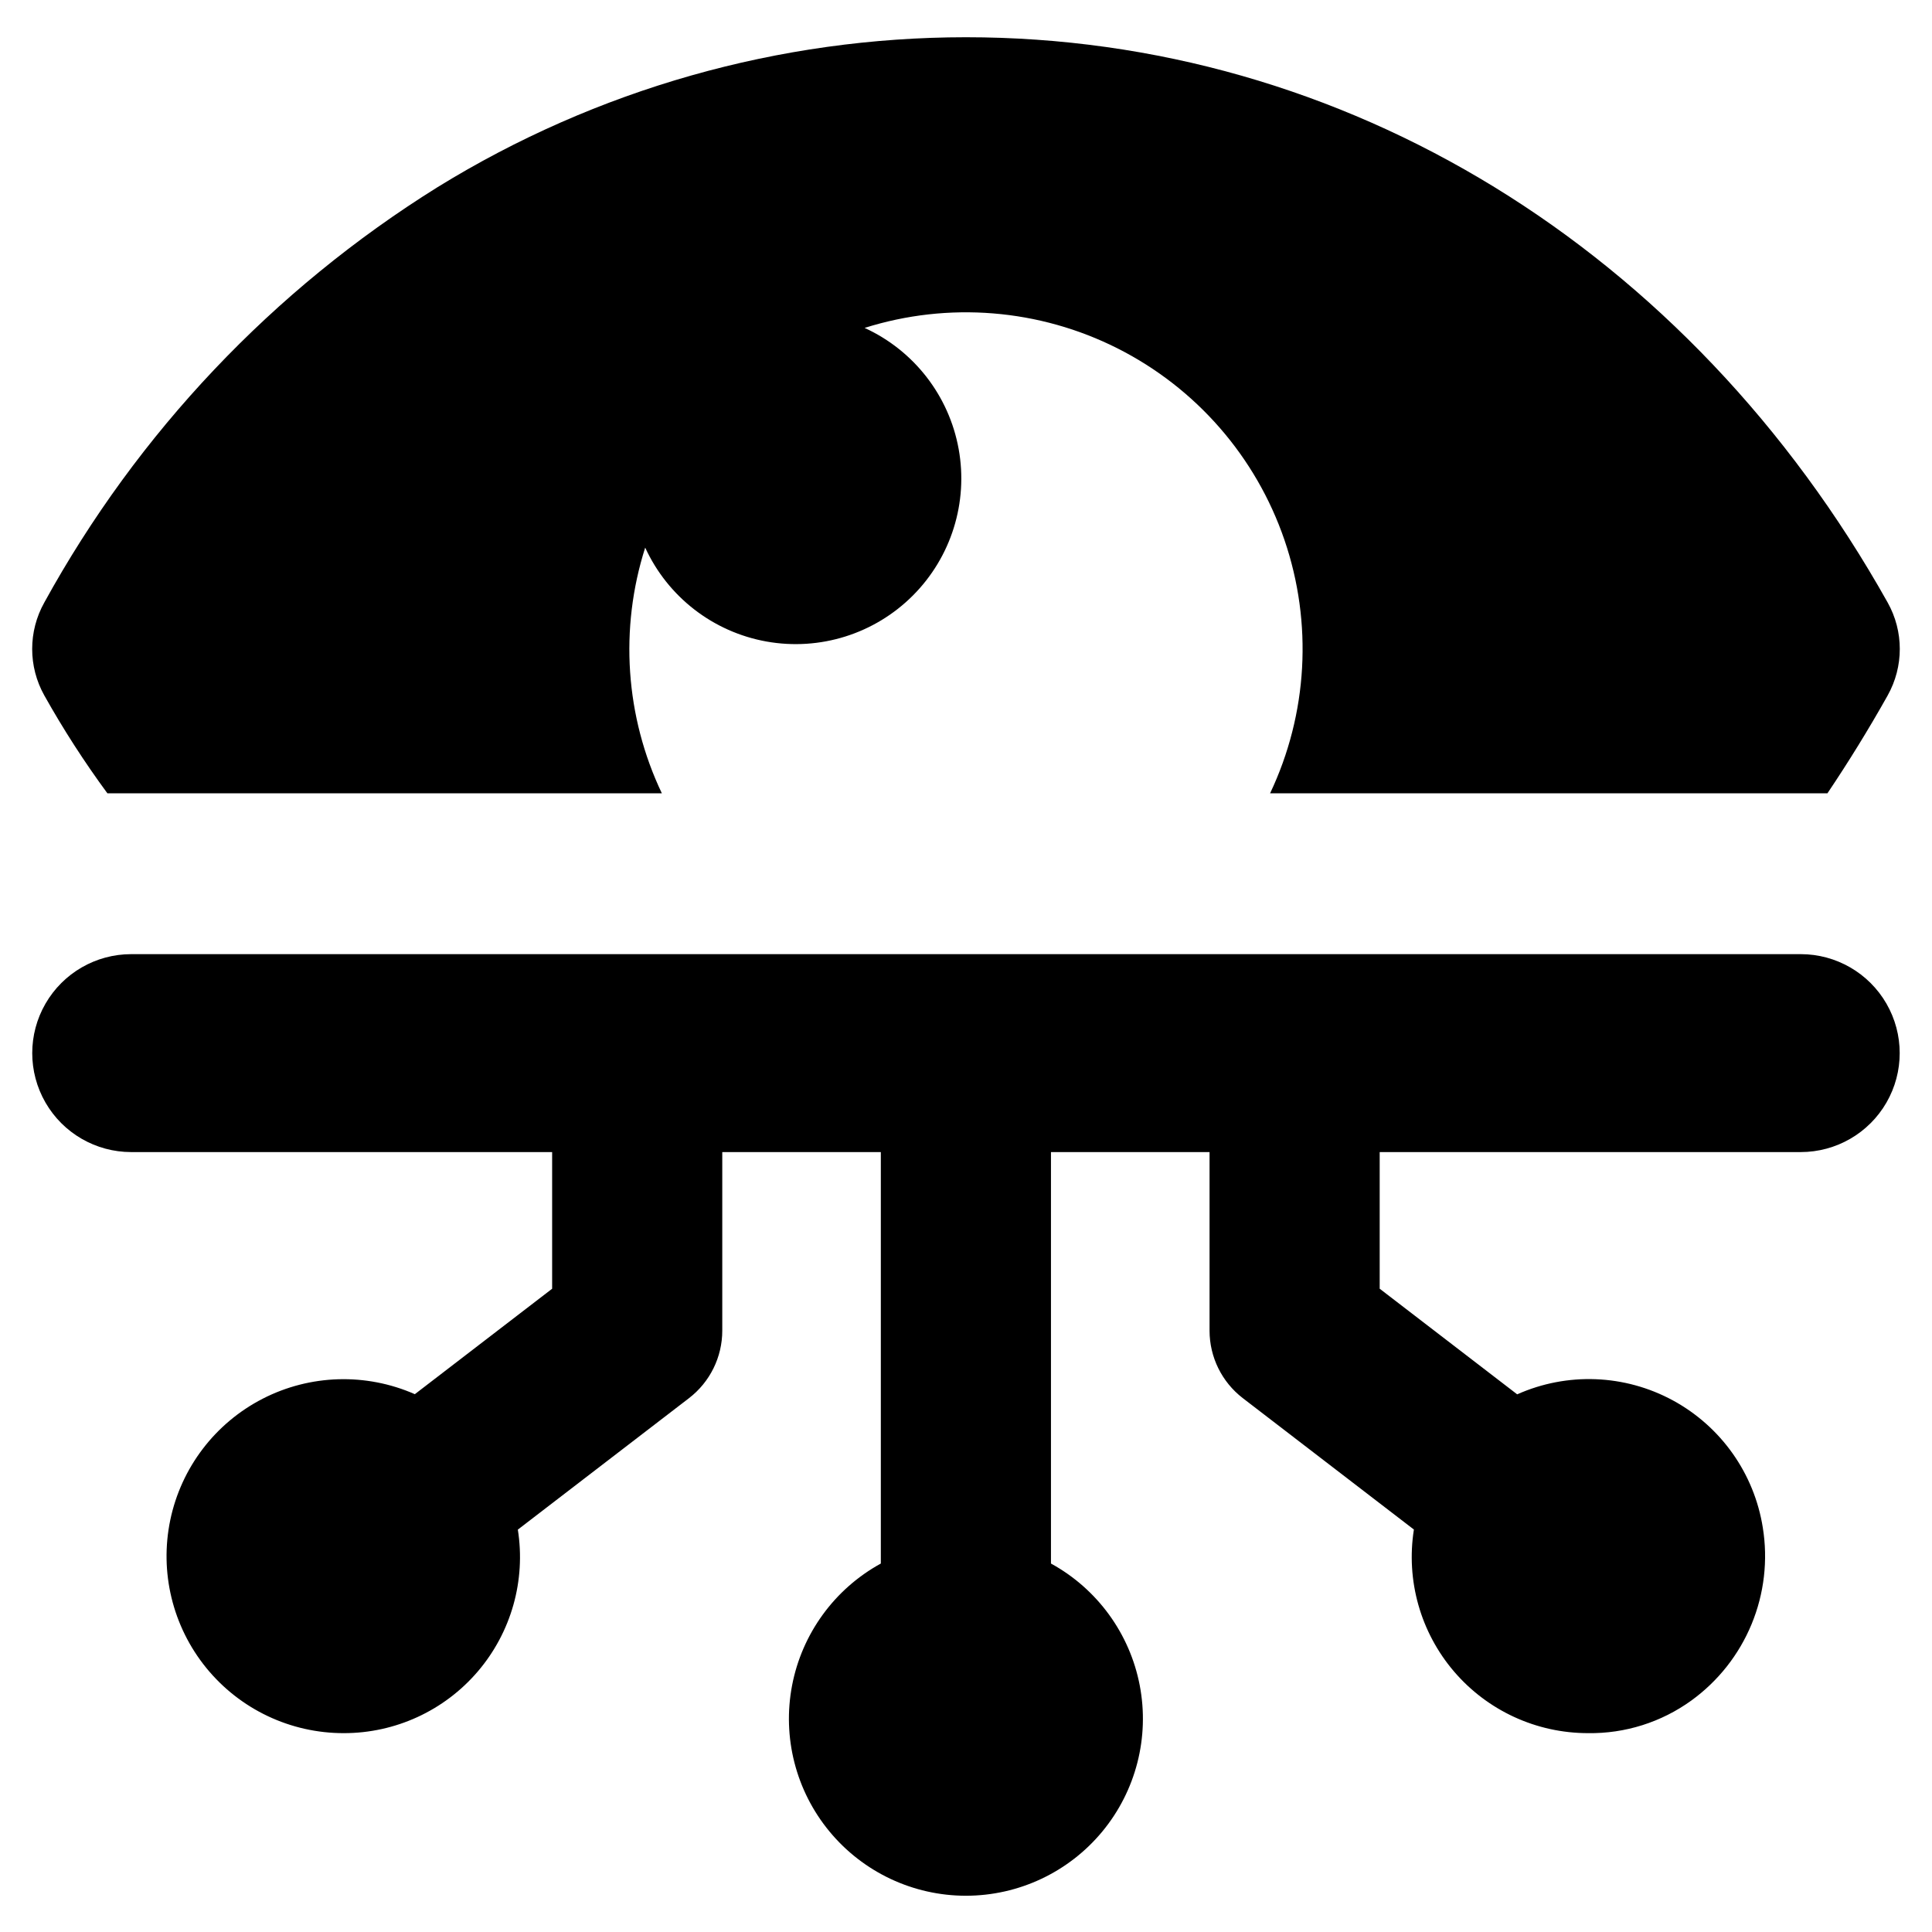
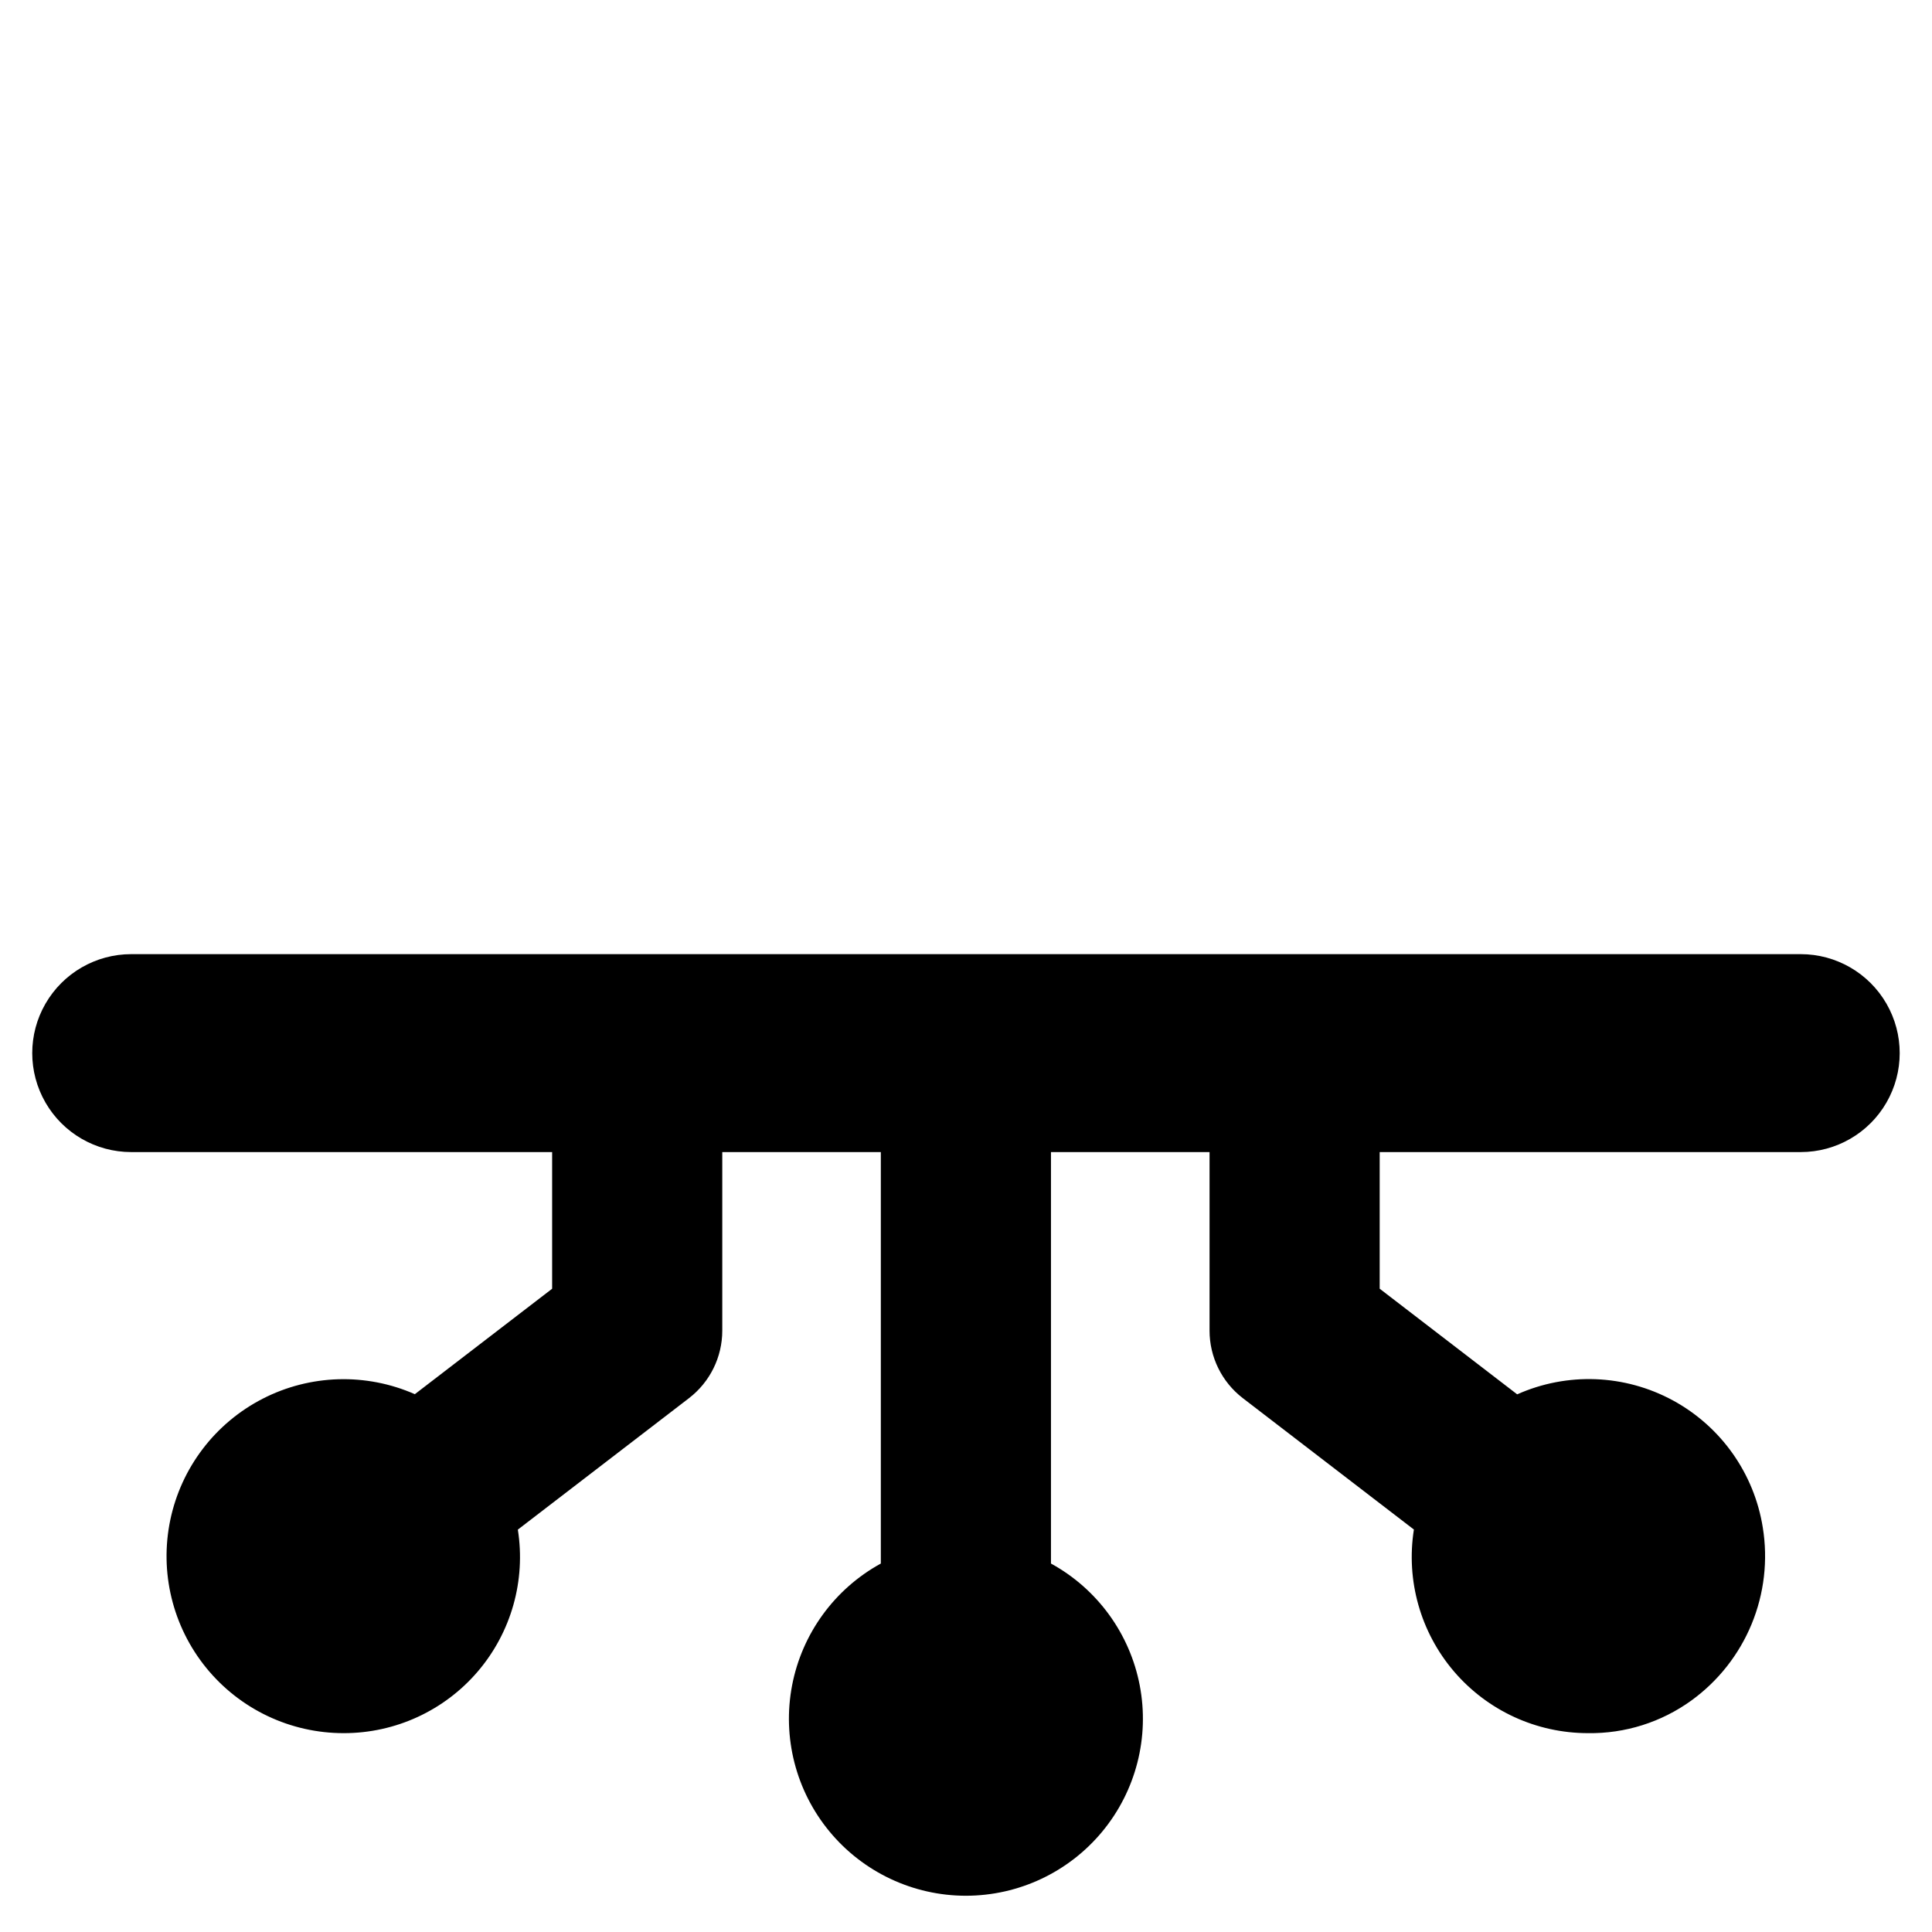
<svg xmlns="http://www.w3.org/2000/svg" fill="#000000" width="800px" height="800px" version="1.1" viewBox="144 144 512 512">
  <g>
-     <path d="m172.46 354.24h146.94c-9.688-20.355-11.27-43.637-4.418-65.117 5.996 13.059 18.004 22.355 32.148 24.887 14.148 2.535 28.637-2.019 38.789-12.188 10.156-10.168 14.691-24.66 12.141-38.805-2.551-14.141-11.863-26.137-24.93-32.117 22.203-7.008 46.27-5.059 67.059 5.438 20.785 10.496 36.648 28.699 44.195 50.73 7.547 22.027 6.184 46.133-3.801 67.172h147.7c5.543-8.242 10.867-16.859 15.961-25.926h-0.004c4.297-7.656 4.297-17 0-24.656-52.602-93.816-143.87-149.79-244.28-149.79-49.438 0.016-97.898 13.766-139.98 39.715-43.598 27.16-79.488 65.062-104.23 110.07-4.297 7.656-4.297 17 0 24.656 5.031 8.977 10.613 17.633 16.711 25.926z" />
    <path d="m621.22 396.86h-442.45c-9.371 0-18.027 5-22.711 13.113-4.688 8.117-4.688 18.113 0 26.227 4.684 8.117 13.34 13.113 22.711 13.113h111.55v36.215l-36.383 27.945c-12.941-5.695-27.762-5.254-40.34 1.211s-21.566 18.258-24.465 32.098 0.602 28.25 9.523 39.219c8.926 10.969 22.324 17.324 36.465 17.301 13.652 0.008 26.621-5.961 35.492-16.336s12.754-24.117 10.621-37.602l45.367-34.844h-0.004c5.555-4.269 8.812-10.875 8.812-17.879v-47.328h42.02v109.04c-12.262 6.723-20.887 18.57-23.52 32.305-2.629 13.738 1.004 27.934 9.918 38.711 8.91 10.781 22.168 17.023 36.152 17.023 13.988-0.004 27.242-6.246 36.152-17.027s12.547-24.973 9.914-38.711c-2.633-13.734-11.262-25.582-23.527-32.301v-109.04h42.027v47.328c0 7.004 3.258 13.609 8.812 17.879l45.34 34.824c-2.129 13.488 1.754 27.23 10.625 37.609 8.875 10.375 21.844 16.352 35.5 16.348h0.004c9.836 0.148 19.457-2.891 27.422-8.66 7.086-5.137 12.605-12.141 15.945-20.227 3.34-8.09 4.367-16.945 2.969-25.586-2.269-14.332-11.082-26.789-23.836-33.711-12.754-6.918-28-7.512-41.254-1.602l-36.438-27.992v-36.211h111.58c9.371 0 18.027-4.996 22.715-13.113 4.684-8.113 4.684-18.109 0-26.227-4.688-8.113-13.344-13.113-22.715-13.113z" />
  </g>
</svg>